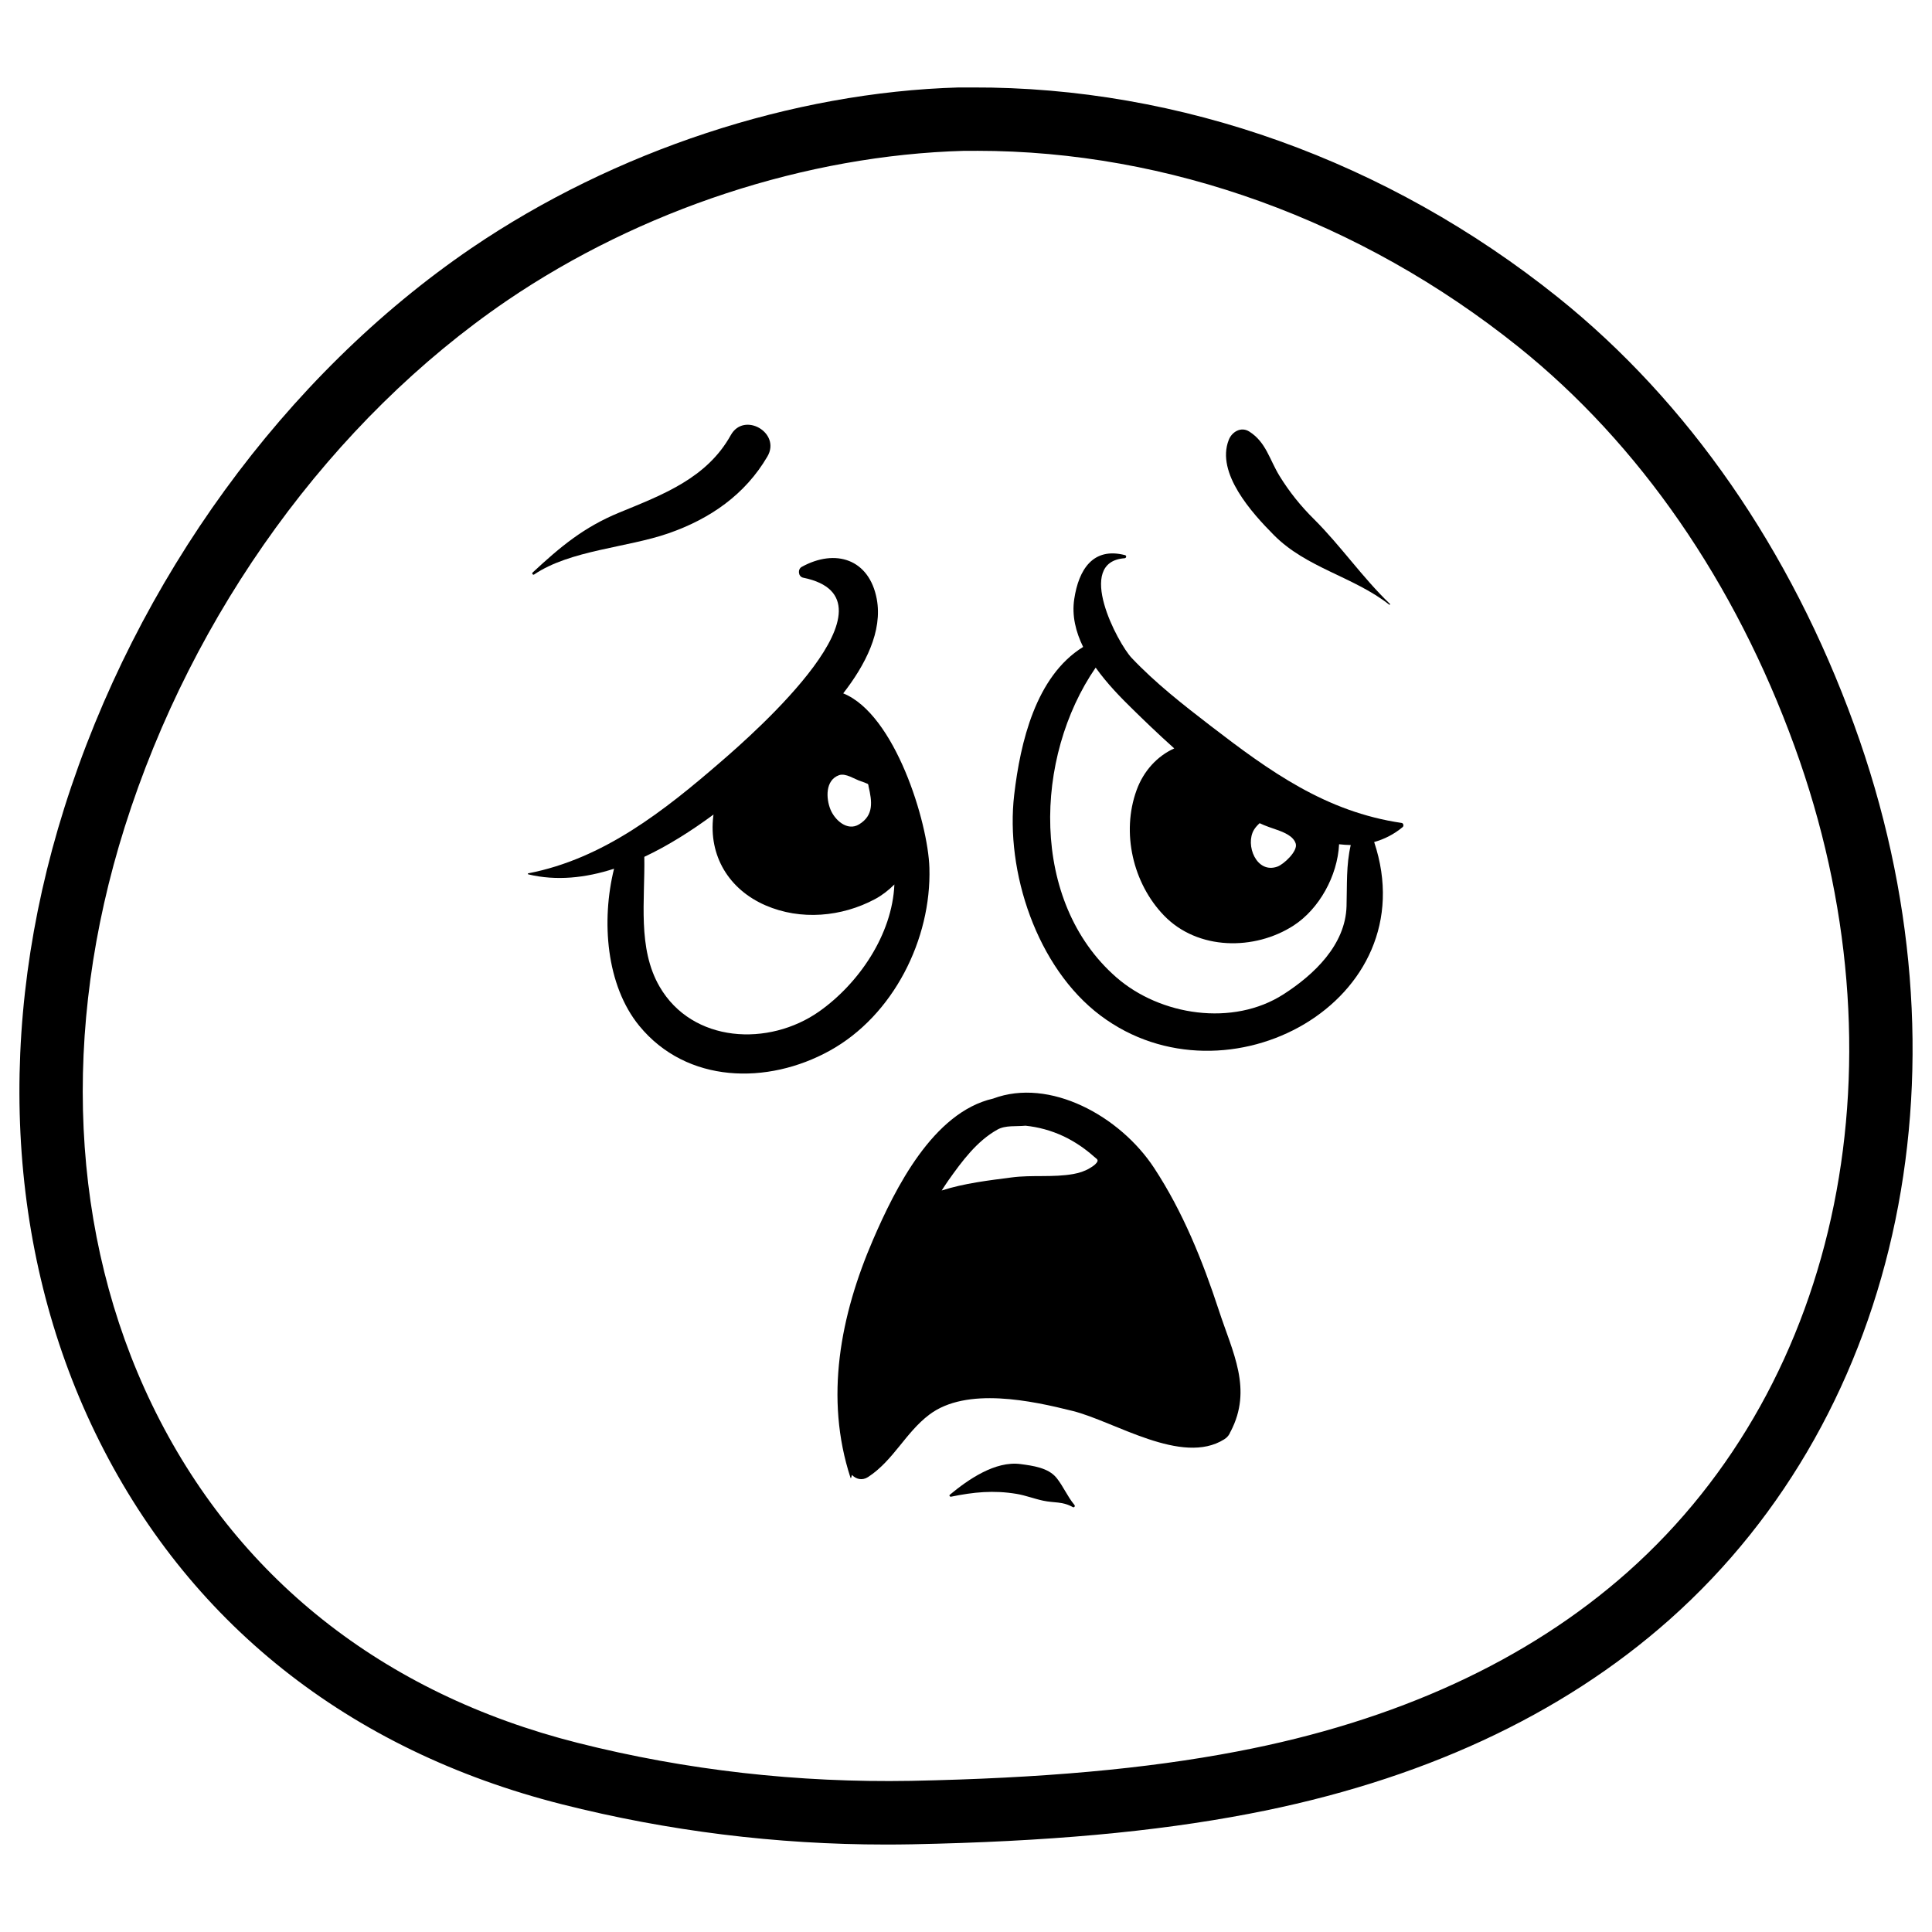
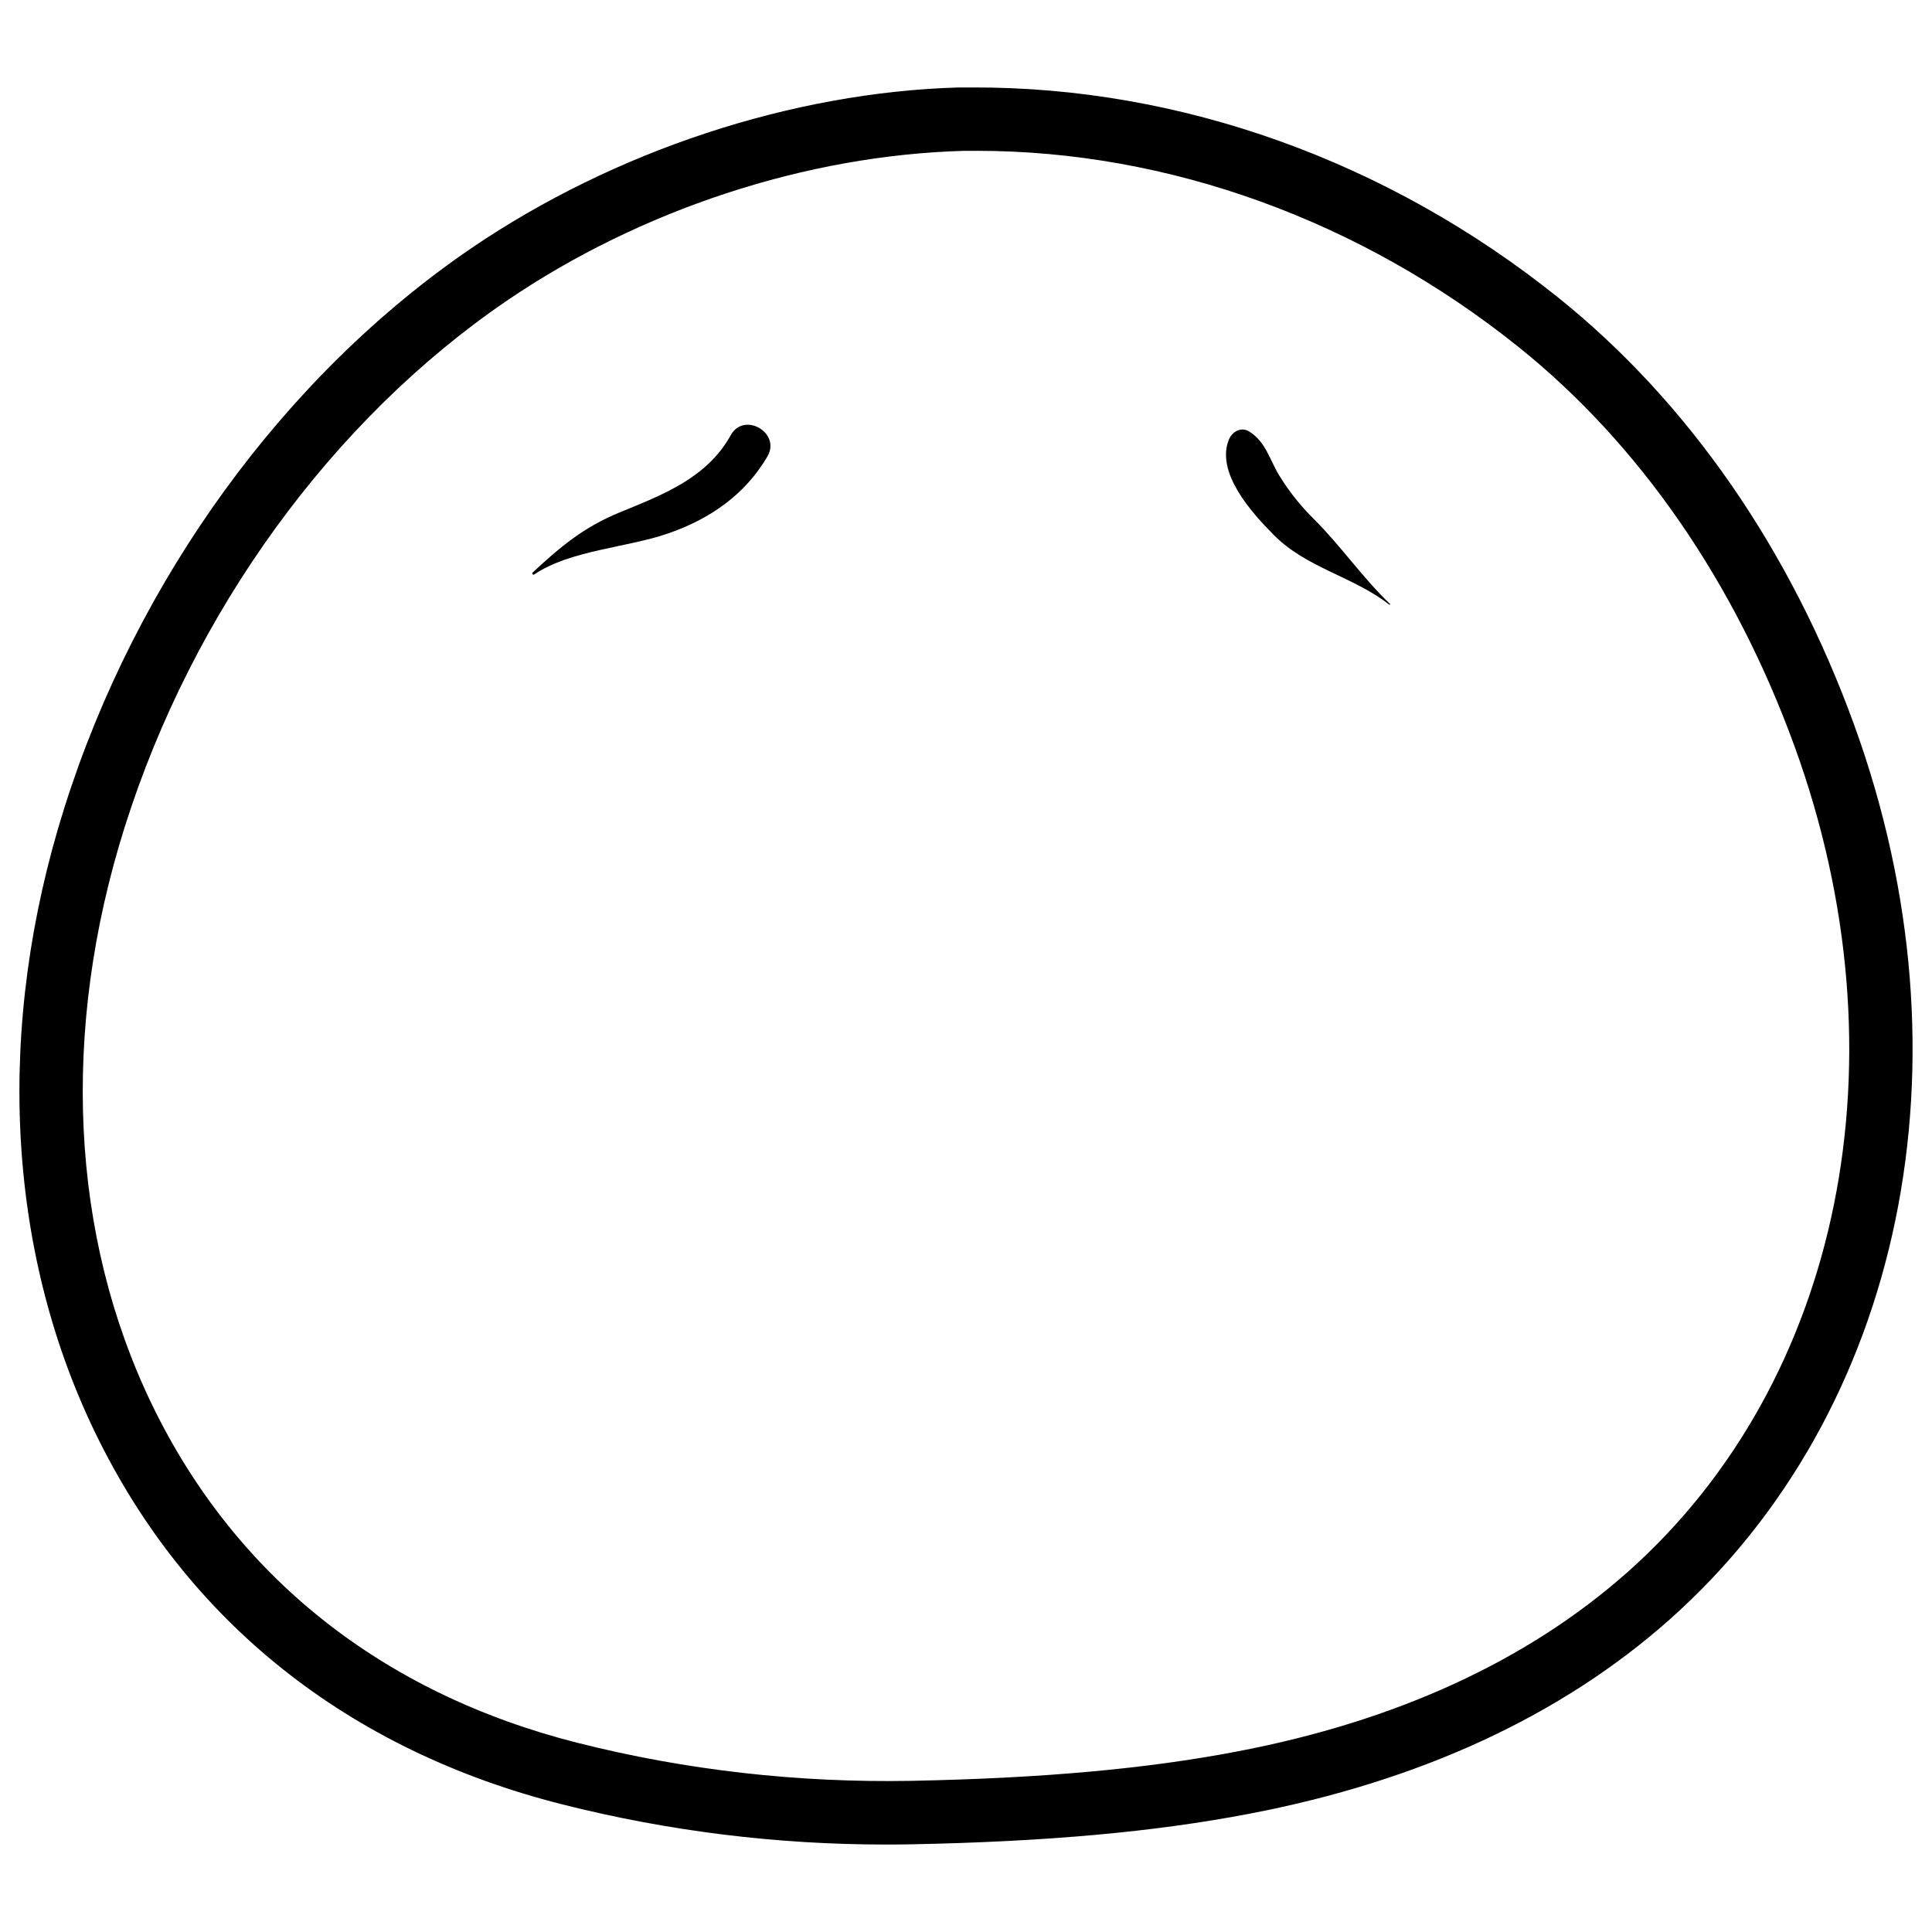
<svg xmlns="http://www.w3.org/2000/svg" fill="#000000" width="800px" height="800px" version="1.1" viewBox="144 144 512 512">
  <g>
    <path d="m378.61 632.82c-28.863 0-57.664-3.57-85.691-10.664-56.656-14.336-99.438-48.387-123.71-98.516-23.574-48.703-26.473-107.5-8.164-165.54 19.102-60.539 58.418-114.59 107.84-148.31 37.953-25.82 85.059-41.355 129.21-42.613h3.504c55.211-0.211 110.14 19.461 155.28 55.629 34.488 27.648 61.633 66.816 78.488 113.29 32.328 88.945 13.121 182-48.891 237.09-28.758 25.547-66.273 42.867-111.47 51.492-25.105 4.809-53.488 7.367-89.32 8.082-2.348 0.043-4.699 0.062-7.07 0.062zm24.242-448.85h-1.156-2.141c-42.023 1.156-85.832 15.641-121.21 39.695-46.371 31.637-83.293 82.48-101.29 139.49-17.023 53.93-14.441 108.34 7.262 153.16 22.043 45.512 61.023 76.473 112.73 89.551 28.863 7.305 58.547 10.602 88.312 10.078 34.867-0.691 62.348-3.168 86.508-7.789 42.195-8.039 77-24.059 103.47-47.547 56.848-50.484 74.207-136.36 44.25-218.78-15.809-43.559-41.125-80.191-73.199-105.91-41.832-33.523-92.758-51.953-143.54-51.953z" />
-     <path d="m515.45 362.09c-20.133-2.961-34.91-13.645-50.633-25.734-7.328-5.648-14.547-11.273-20.93-18.012-3.633-3.84-15.156-25.441-1.848-26.406 0.461-0.043 0.586-0.691 0.105-0.82-8.5-2.203-12.281 3.84-13.457 11.629-0.672 4.41 0.398 8.691 2.352 12.699-12.574 7.766-16.648 25.379-18.262 39.148-2.394 20.363 5.984 45.867 22.883 58.547 33.418 25.086 86.551-3.82 72.508-45.992 2.664-0.754 5.227-2.016 7.559-3.969 0.355-0.312 0.188-1.027-0.277-1.09zm-39.129 1.805c0.379-0.629 0.902-1.195 1.492-1.742 1.555 0.754 3.297 1.301 4.535 1.742 1.848 0.652 4.449 1.66 5.039 3.695 0.586 1.996-3.211 5.481-4.848 6.066-5.566 2.016-8.633-5.773-6.219-9.762zm7.852 43.582c-13.414 8.648-32.707 5.688-44.355-4.492-22.984-20.109-21.789-58.359-5.457-82.059 2.981 4.176 6.633 7.934 9.867 11.082 2.812 2.75 6.57 6.402 10.957 10.328-4.473 2.016-8.145 5.961-9.992 11.105-4.074 11.23-0.945 24.645 7.242 33.145 8.965 9.32 24.059 9.363 34.387 2.688 6.738-4.367 11.629-13.098 12.051-21.539 1.027 0.125 2.059 0.188 3.086 0.211-1.238 5.394-0.945 10.391-1.113 16.227-0.297 10.27-8.652 18.141-16.672 23.305z" />
-     <path d="m390.3 373.97c-0.355-12.027-9.109-40.684-22.84-46.223 5.816-7.473 10.516-16.48 8.879-25.066-2.016-10.539-10.938-13.371-19.859-8.461-1.156 0.629-0.965 2.602 0.379 2.875 27.48 5.606-12.93 41.102-21.832 48.785-14.988 12.973-31.109 25.715-51.031 29.559-0.148 0.02-0.125 0.23 0 0.273 7.453 1.785 15.137 0.965 22.734-1.492-3.422 13.812-2.098 30.898 6.676 41.629 12.594 15.367 34.027 15.68 50.445 6.613 16.918-9.32 27.016-29.602 26.449-48.492zm-16.164-21.895c0 0.125 0.02 0.23 0.043 0.336 0.922 3.969 1.449 7.66-2.519 10.055-3.148 1.91-6.445-1.176-7.578-3.945-1.195-2.938-1.406-7.766 2.266-9.09 1.785-0.629 4.137 1.09 5.773 1.594 0.652 0.211 1.281 0.461 1.891 0.734 0.039 0.148 0.082 0.23 0.125 0.316zm-13.016 59.953c-13.371 9.426-33.629 8.418-42.32-6.551-5.918-10.18-3.84-22.984-4.051-34.406 6.34-2.981 12.512-6.906 18.348-11.211-0.02 0.125-0.043 0.25-0.062 0.379-1.301 10.578 4.156 19.5 13.855 23.699 9.301 4.031 20.152 3.066 28.988-1.66 1.785-0.945 3.57-2.309 5.144-3.883-0.57 13.312-9.449 26.242-19.902 33.633z" />
-     <path d="m449.86 453.53c-9.047-13.793-27.711-24.016-42.676-18.391-15.934 3.633-25.969 23.867-31.805 37.367-8.668 20.07-12.91 41.965-5.984 63.125 0.02 0.082 0.148 0.082 0.168 0 0.082-0.25 0.148-0.504 0.211-0.754 1.09 1.113 2.707 1.574 4.281 0.547 6.738-4.41 9.867-11.715 16.207-16.52 9.867-7.473 27.246-3.672 37.996-0.988 11.125 2.769 28.969 14.59 40.18 7.516 0.84-0.523 1.363-1.219 1.637-1.996l0.043-0.043c5.898-11.293 0.547-20.93-3.129-32.203-4.281-13.055-9.508-26.051-17.129-37.66zm-41.523-10.18c2.141-1.195 4.934-0.777 7.43-1.027 3.359 0.355 6.738 1.219 10.203 2.856 2.918 1.406 5.606 3.234 8.02 5.394 0.691 0.609 1.219 0.777 0.629 1.574-0.441 0.586-1.219 1.07-1.848 1.449-1.324 0.797-2.812 1.258-4.324 1.531-5.394 0.965-10.914 0.188-16.332 0.902-5.961 0.777-12.555 1.531-18.559 3.465 0.586-0.883 1.133-1.762 1.742-2.625 3.676-5.188 7.582-10.477 13.039-13.52z" />
-     <path d="m423.97 535.63c-2.184-2.688-6.359-3.211-9.508-3.633-6.719-0.902-13.918 4.113-18.746 8.125-0.25 0.211 0.02 0.566 0.293 0.523 6.023-1.238 11.293-1.762 17.383-0.754 2.394 0.398 4.68 1.301 7.055 1.805 2.918 0.629 5.082 0.148 7.852 1.699 0.379 0.211 0.691-0.25 0.441-0.566-1.957-2.371-2.883-4.848-4.769-7.199z" />
    <path d="m285.55 296.25c9.594-6.488 24.645-7.094 35.602-10.914 11-3.82 20.301-10.242 26.219-20.363 3.672-6.254-6.172-11.988-9.699-5.668-6.34 11.422-18.012 15.789-29.512 20.512-9.492 3.902-15.66 9.09-23.008 15.91-0.273 0.254 0.082 0.734 0.398 0.523z" />
    <path d="m512.16 304.23c0.148 0.105 0.336-0.062 0.188-0.188-7.285-6.969-13.016-15.387-20.152-22.484-3.484-3.441-6.527-7.242-9.09-11.398-2.688-4.367-3.57-8.965-8.039-11.797-2.184-1.387-4.617 0.082-5.438 2.227-3.441 8.797 6.172 19.375 11.965 25.211 8.648 8.73 21.035 10.977 30.566 18.43z" />
  </g>
</svg>